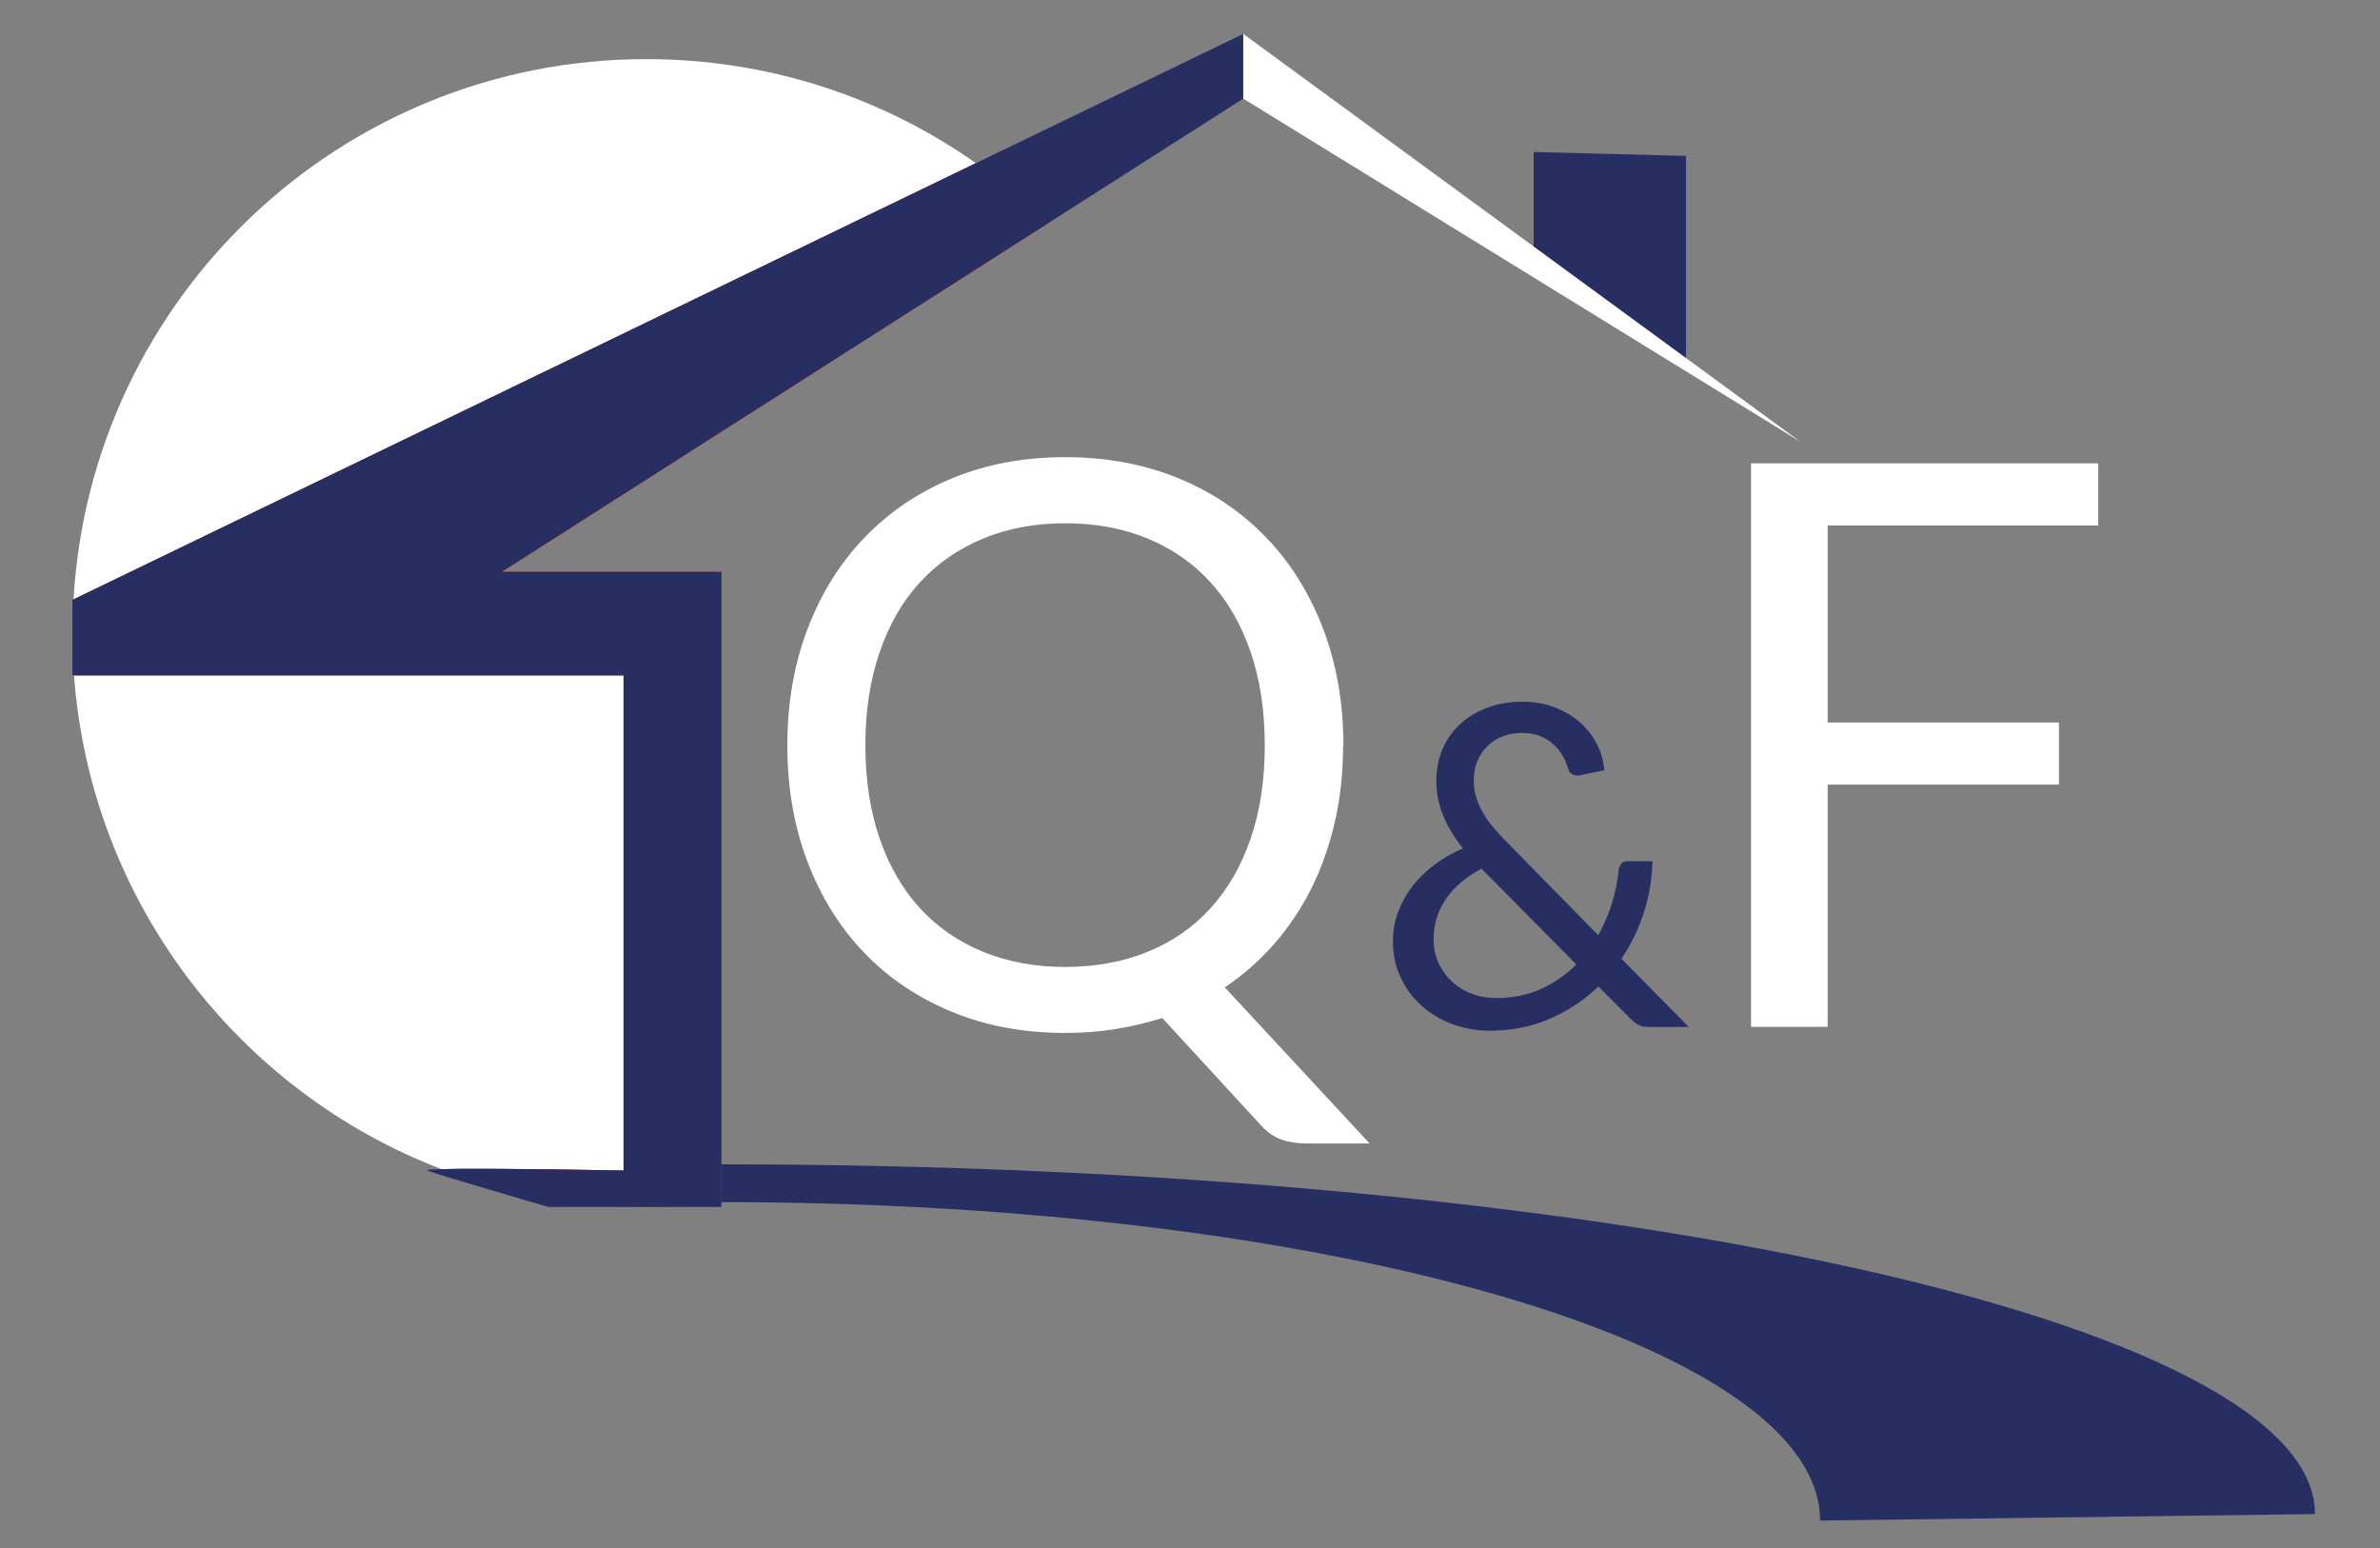
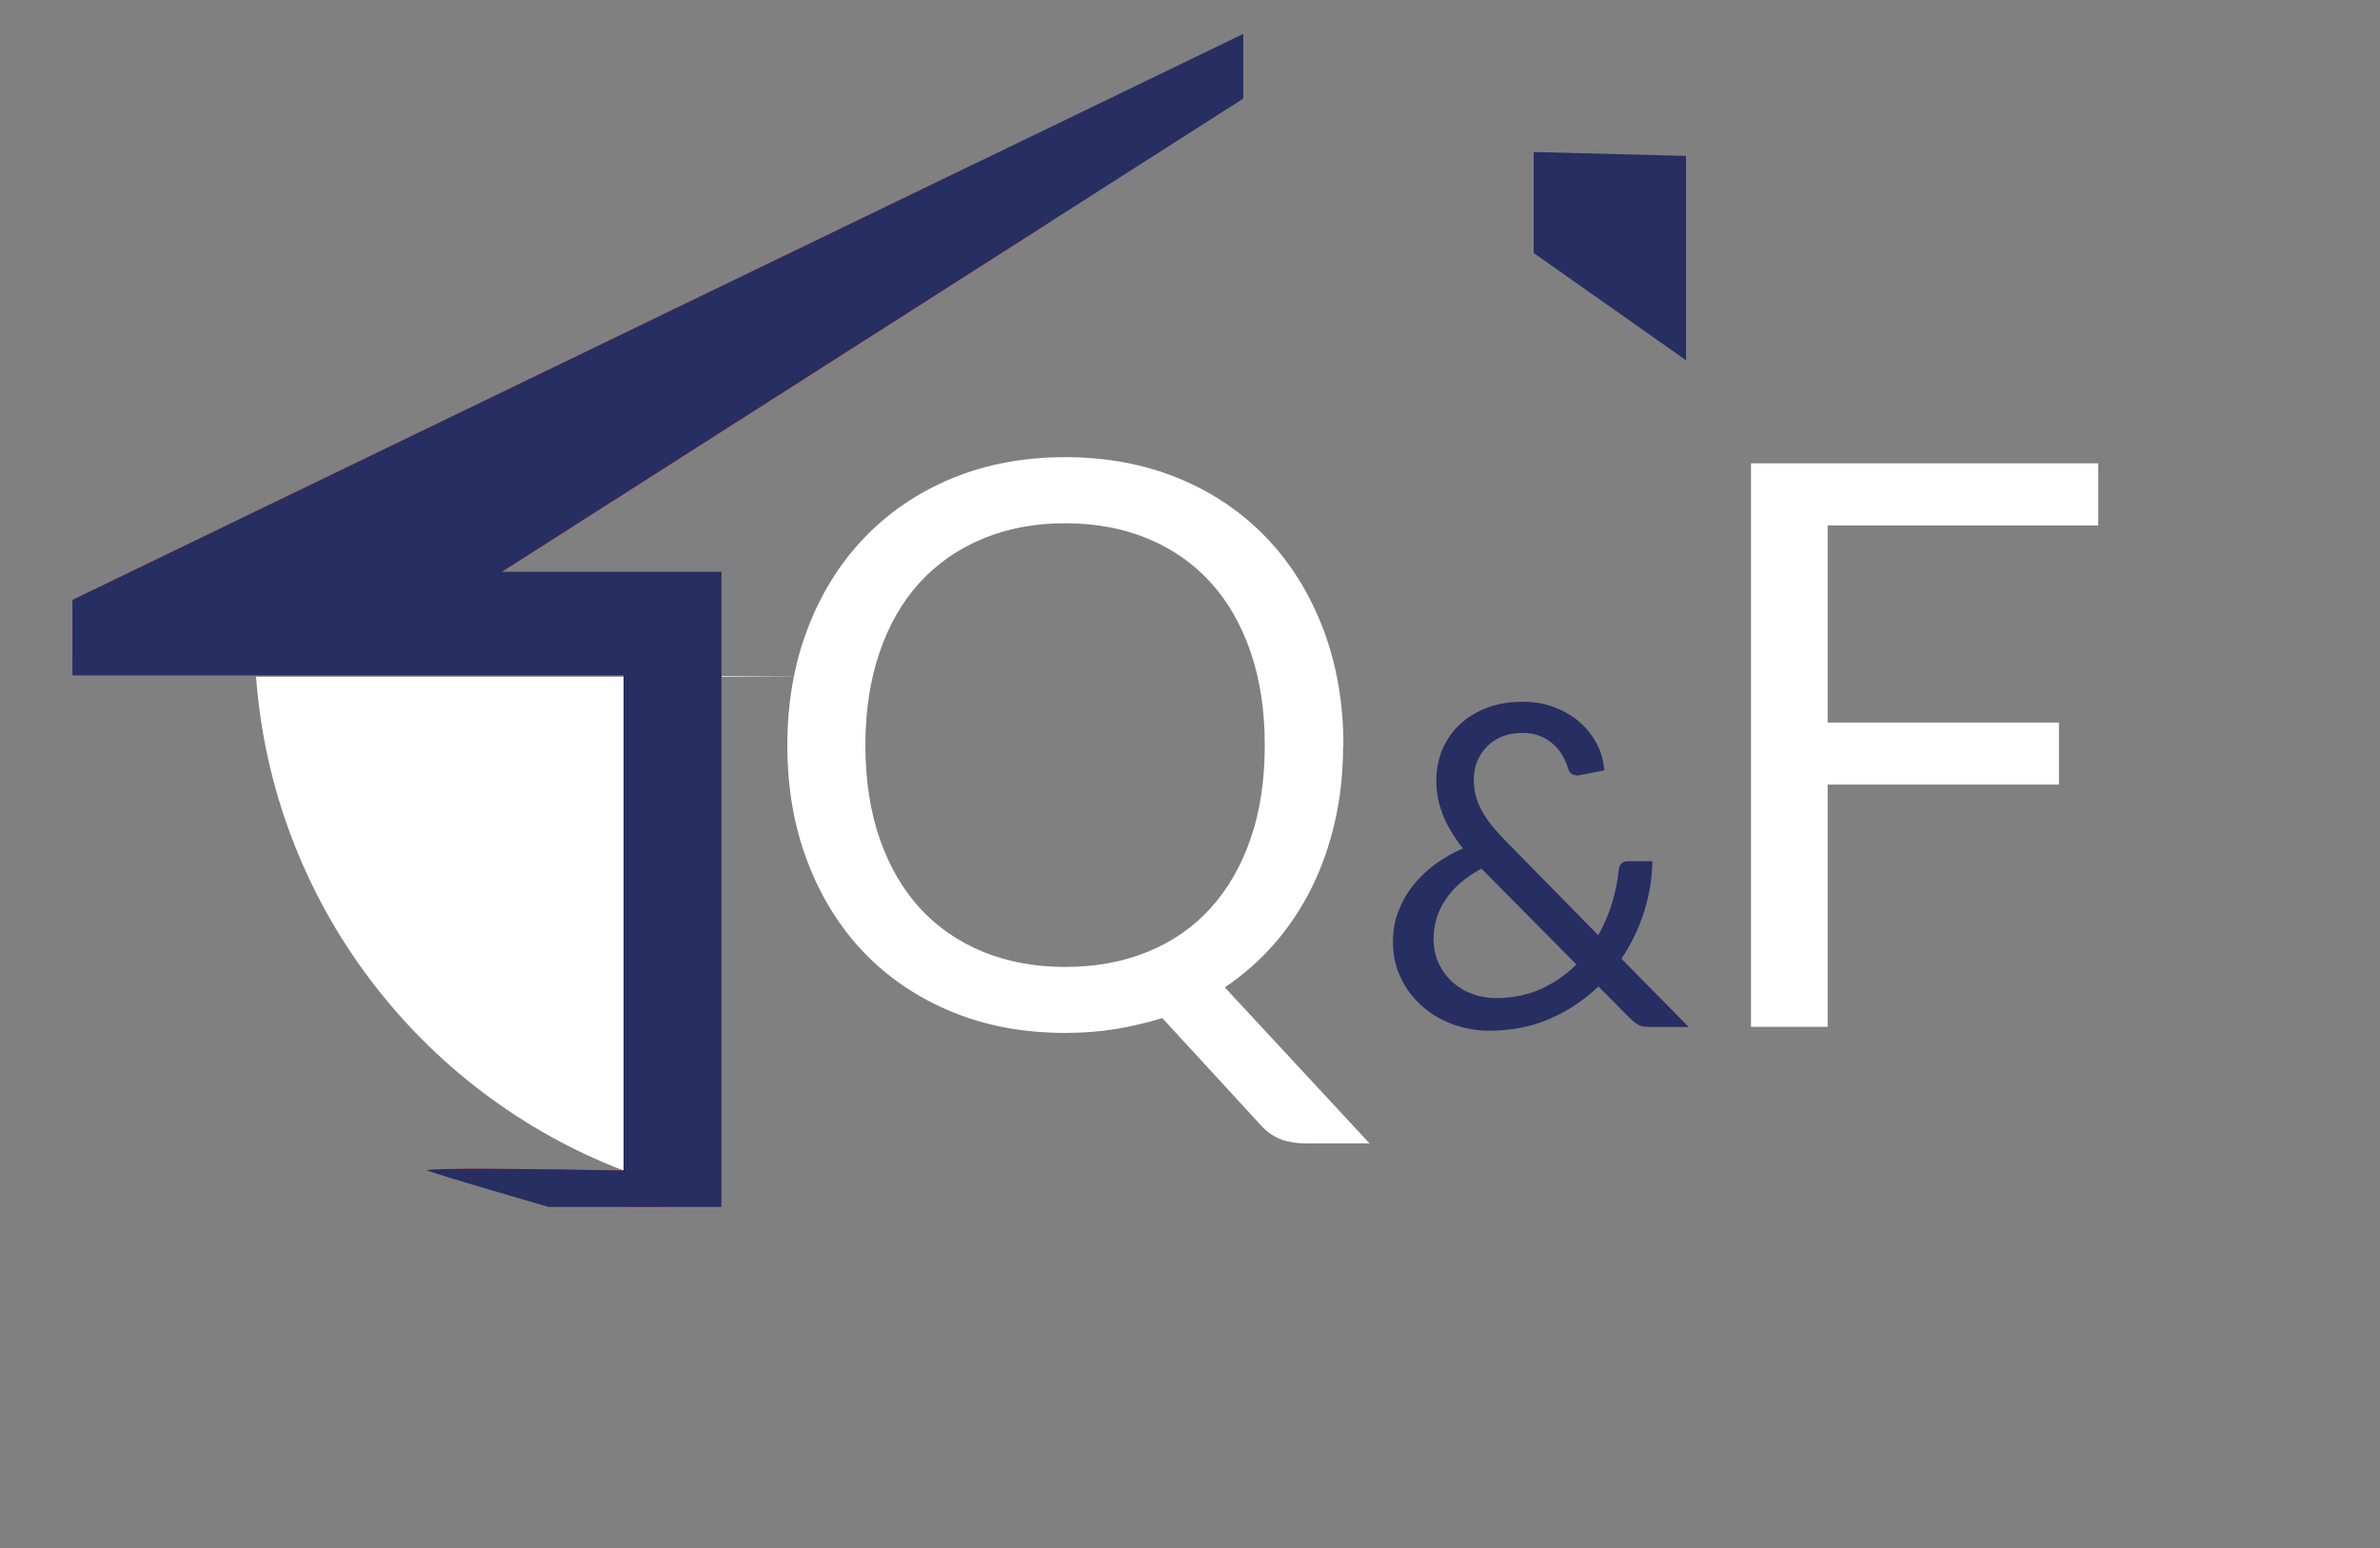
<svg xmlns="http://www.w3.org/2000/svg" id="Layer_5" viewBox="0 0 153.74 100">
  <rect x="0" y="0" width="153.74" height="100" fill="#808080" stroke="none" />
  <defs>
    <style>.cls-1{fill:#fff;}.cls-2{fill:#e31d1a;}.cls-3{fill:#272e62;}</style>
  </defs>
  <polygon class="cls-3" points="99.07 9.82 99.07 16.34 108.91 23.27 108.91 10.07 99.07 9.82" />
-   <path class="cls-1" d="m63.04,10.54L4.75,38.72C5.87,19.26,22,3.82,41.75,3.82c7.93,0,15.27,2.48,21.29,6.72Z" />
-   <path class="cls-1" d="m40.28,43.62v31.99s-8.82-.16-11.76-.09c-13.12-5.02-22.66-17.29-23.74-31.9h35.5Z" />
+   <path class="cls-1" d="m40.28,43.62v31.99c-13.12-5.02-22.66-17.29-23.74-31.9h35.5Z" />
  <path class="cls-2" d="m32.4,36.94h14.2v40.7c-1.59.21-3.21.32-4.85.32-4.66,0-9.12-.86-13.23-2.44,2.94-.08,11.76.09,11.76.09v-31.99H4.78c-.07-.9-.1-1.82-.1-2.74,0-.72.02-1.45.07-2.16L63.04,10.54c1.66,1.17,3.22,2.46,4.66,3.89l-35.3,22.52Z" />
  <path class="cls-3" d="m80.31,2.19v4.18l-12.61,8.05-35.3,22.52h14.2v41.02h-11.18s-7.28-2.11-7.82-2.35c-.1-.05.26-.07.92-.09,2.94-.08,11.76.09,11.76.09v-31.99H4.68v-4.87l.07-.03L63.04,10.54l17.27-8.35Z" />
-   <polygon class="cls-1" points="80.31 2.19 116.29 28.53 80.31 6.37 80.31 2.19" />
-   <path class="cls-3" d="m46.6,75.21c56.9,0,102.94,10.1,102.94,22.59l-31.97.42c0-11.37-31.74-20.57-70.97-20.57v-2.43Z" />
  <g>
    <path class="cls-1" d="m86.76,48.15c0,1.71-.17,3.34-.52,4.88-.35,1.54-.85,2.98-1.51,4.31-.66,1.33-1.47,2.54-2.41,3.62s-2.02,2.02-3.2,2.82l9.35,10.08h-4.06c-.61,0-1.15-.08-1.63-.25-.47-.17-.91-.47-1.3-.89l-6.4-6.96c-.97.3-1.97.54-3.01.71s-2.13.25-3.26.25c-2.68,0-5.11-.45-7.32-1.36-2.2-.91-4.09-2.18-5.67-3.82-1.57-1.64-2.79-3.6-3.66-5.88s-1.3-4.78-1.3-7.51.43-5.23,1.3-7.51c.86-2.28,2.08-4.24,3.66-5.89,1.58-1.65,3.46-2.93,5.67-3.85,2.2-.91,4.64-1.37,7.32-1.37s5.12.46,7.33,1.37c2.21.91,4.1,2.2,5.68,3.85s2.79,3.62,3.66,5.89c.86,2.28,1.3,4.78,1.3,7.51Zm-5.06,0c0-2.24-.3-4.24-.91-6.02-.61-1.78-1.47-3.28-2.59-4.51-1.12-1.23-2.47-2.17-4.06-2.83s-3.37-.99-5.33-.99-3.72.33-5.31.99c-1.59.66-2.95,1.6-4.08,2.83-1.13,1.23-1.99,2.73-2.6,4.51-.61,1.78-.92,3.79-.92,6.02s.31,4.24.92,6.01c.61,1.77,1.48,3.27,2.6,4.5,1.13,1.23,2.49,2.17,4.08,2.82,1.59.65,3.36.98,5.31.98s3.74-.33,5.33-.98c1.59-.65,2.95-1.59,4.06-2.82,1.12-1.23,1.98-2.73,2.59-4.5.61-1.77.91-3.77.91-6.01Z" />
    <path class="cls-1" d="m135.54,29.93v4.01h-17.48v12.73h14.94v4.01h-14.94v15.65h-4.95V29.93h22.43Z" />
  </g>
  <path class="cls-3" d="m98.36,45.33c.76,0,1.46.12,2.09.37.63.25,1.17.57,1.63.98.46.41.82.88,1.09,1.41s.42,1.09.46,1.67l-1.61.32s-.09.01-.13.01c-.13,0-.24-.03-.36-.1-.11-.07-.19-.19-.24-.36-.07-.25-.18-.51-.33-.78-.15-.27-.34-.52-.58-.74-.24-.22-.52-.41-.86-.55-.33-.14-.72-.22-1.17-.22-.48,0-.92.08-1.3.23-.39.15-.72.37-.99.65-.28.28-.49.6-.64.97-.15.37-.22.78-.22,1.21,0,.34.04.66.12.97.08.31.21.62.37.94.16.31.38.64.64.97.26.33.58.68.94,1.05l5.97,6.08c.37-.65.66-1.33.88-2.04.22-.71.37-1.42.44-2.14.02-.18.08-.33.17-.44s.23-.16.41-.16h1.6c-.02,1.11-.2,2.2-.54,3.28-.34,1.07-.83,2.08-1.46,3.02l4.35,4.41h-2.49c-.28,0-.51-.03-.68-.1s-.37-.21-.58-.42l-2.09-2.1c-.91.88-1.96,1.58-3.14,2.09-1.18.51-2.49.77-3.91.77-.77,0-1.53-.13-2.28-.39-.74-.26-1.41-.64-1.99-1.14s-1.06-1.1-1.41-1.82c-.36-.72-.54-1.52-.54-2.42,0-.68.11-1.32.34-1.92.23-.6.54-1.16.94-1.67.4-.51.88-.97,1.43-1.38.55-.41,1.16-.75,1.81-1.04-.59-.74-1.02-1.47-1.3-2.18-.28-.71-.42-1.44-.42-2.19,0-.71.13-1.37.38-1.99.26-.62.63-1.16,1.11-1.62.48-.46,1.07-.82,1.76-1.09.69-.27,1.47-.4,2.33-.4Zm-5.76,15.27c0,.63.12,1.18.35,1.66.23.48.54.88.91,1.21.38.33.81.58,1.29.75.48.17.98.25,1.48.25,1.08,0,2.05-.2,2.92-.59.86-.4,1.62-.92,2.28-1.58l-6.13-6.19c-1.02.55-1.8,1.21-2.31,1.98-.52.77-.78,1.61-.78,2.52Z" />
</svg>